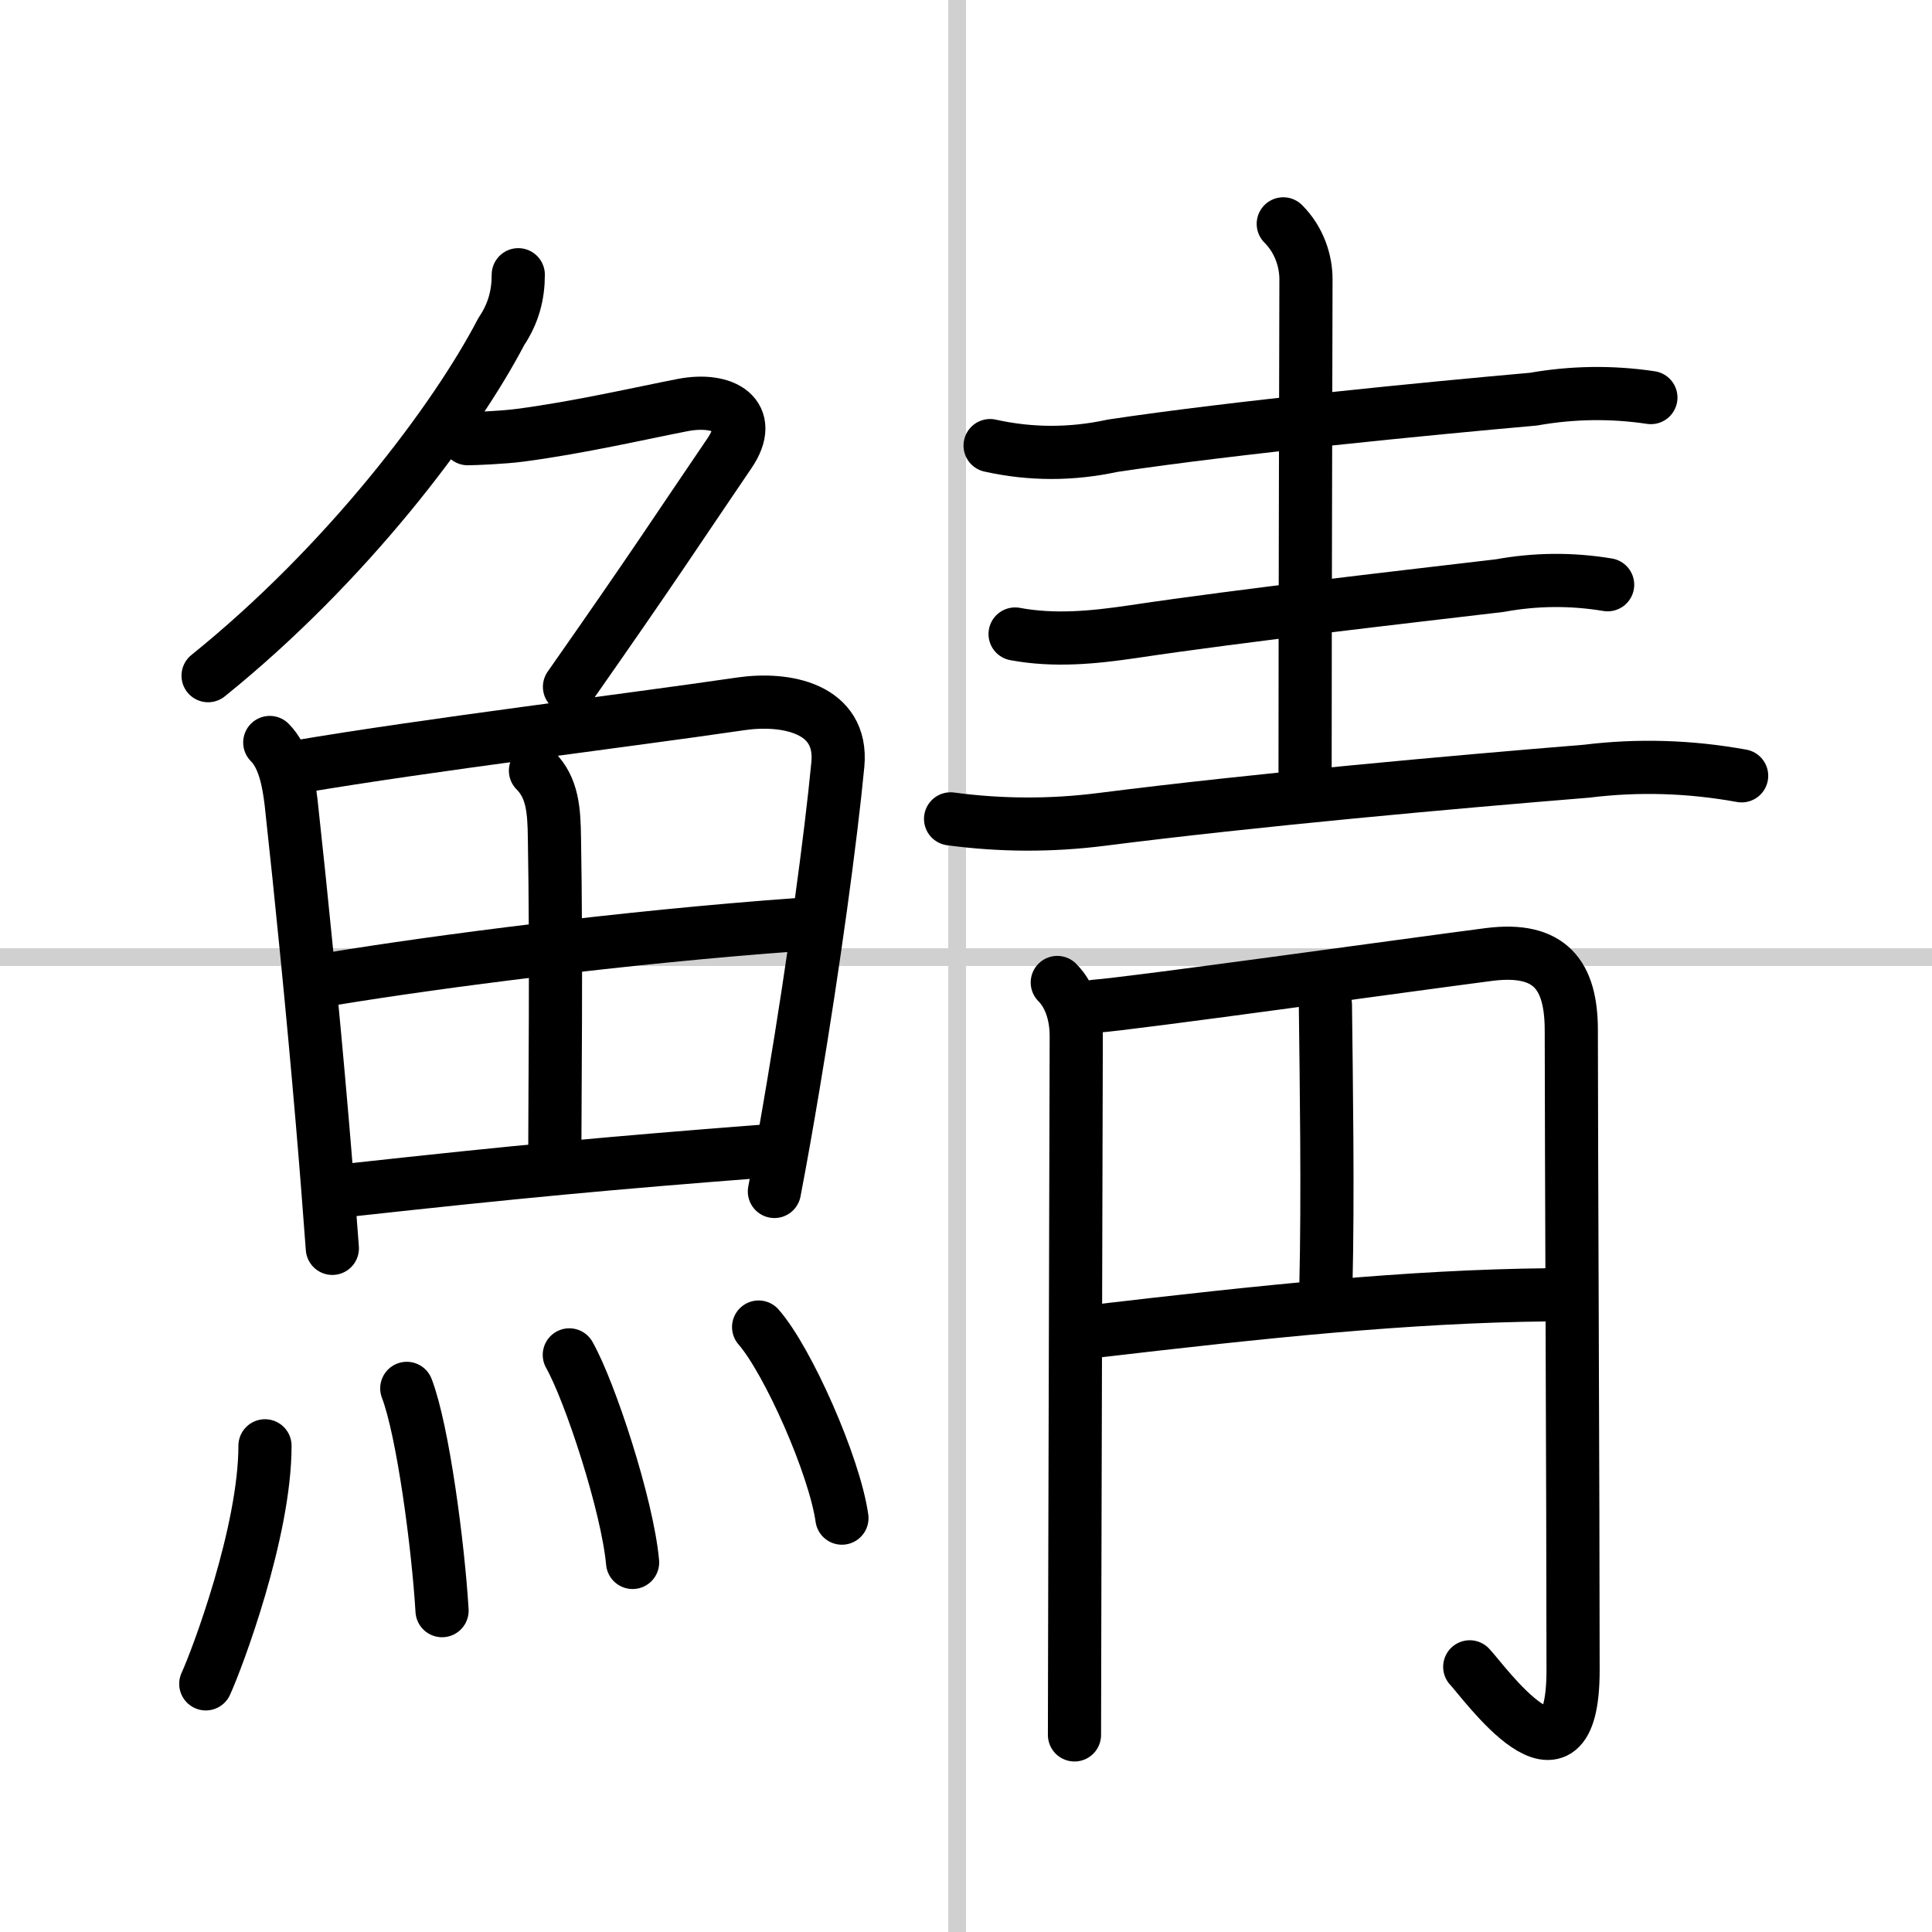
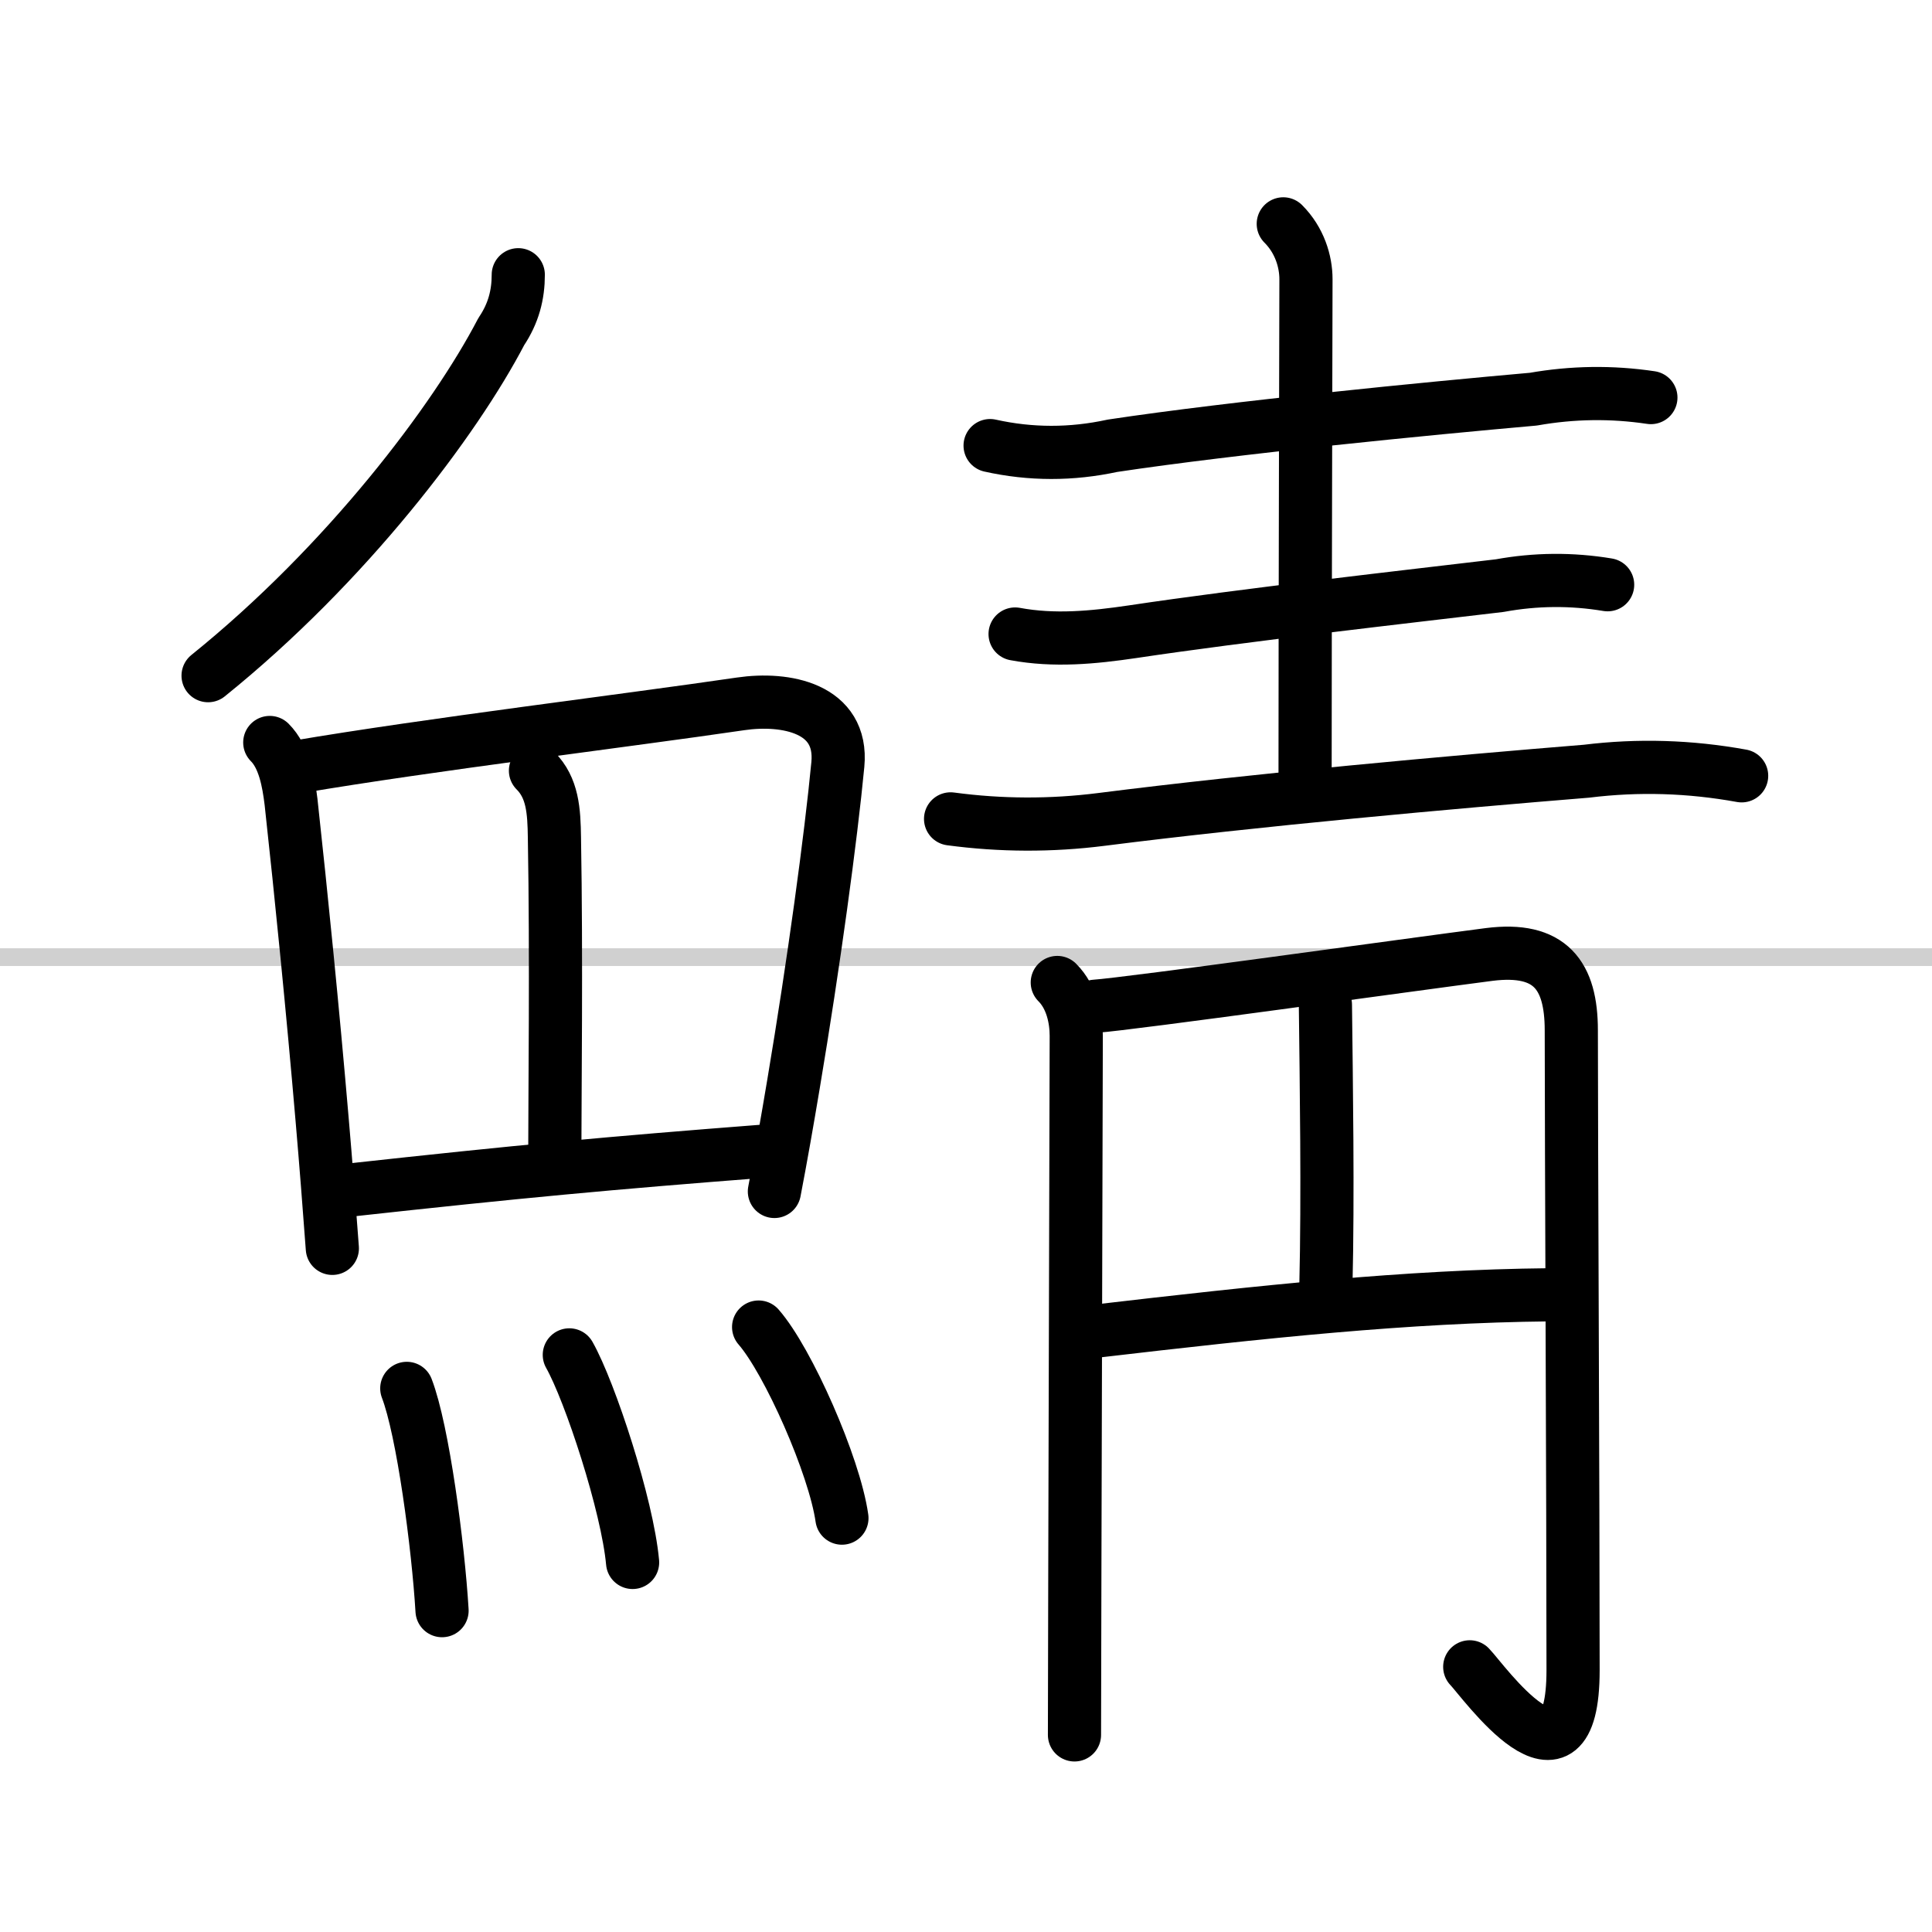
<svg xmlns="http://www.w3.org/2000/svg" width="400" height="400" viewBox="0 0 109 109">
  <rect x="0" y="0" width="109" height="109" fill="#808080" stroke="none" />
  <g fill="none" stroke="#000" stroke-linecap="round" stroke-linejoin="round" stroke-width="3">
    <rect width="100%" height="100%" fill="#fff" stroke="#fff" />
-     <line x1="54" x2="54" y2="109" stroke="#d0d0d0" stroke-width="1" />
    <line x2="109" y1="54" y2="54" stroke="#d0d0d0" stroke-width="1" />
    <path d="m29.24 15.5c0 1.12-0.26 2.17-0.96 3.21-2.61 5.01-8.72 13.11-16.54 19.41" />
-     <path d="m26.39 24.75c0.35 0 2.03-0.07 2.92-0.19 3.27-0.42 7.04-1.29 9.22-1.71 2.3-0.44 4.09 0.58 2.62 2.73-3.05 4.48-4.04 6.06-9.02 13.17" />
    <path d="m15.22 41.89c0.82 0.82 1.06 2.22 1.2 3.35 0.58 5.3 1.23 11.79 1.75 17.88 0.22 2.54 0.41 5.02 0.58 7.31" />
    <path d="m16.76 43.27c7.49-1.27 18.42-2.59 25.03-3.56 2.53-0.37 5.78 0.23 5.48 3.42-0.39 4.1-1.36 11.24-2.5 18.02-0.35 2.09-0.71 4.15-1.08 6.07" />
    <path d="m30.21 43.48c0.97 0.97 1.05 2.26 1.07 3.79 0.12 6.73 0.02 14.77 0.02 18.1" />
-     <path d="m18.69 55.23c5.94-0.98 16.56-2.36 26.25-3.06" />
    <path d="m19.65 67.15c9.66-1.06 14.73-1.53 23.39-2.2" />
-     <path d="m14.95 81.57c0 4.86-2.7 12.04-3.34 13.43" />
    <path d="m22.95 78.33c0.91 2.36 1.77 8.87 1.99 12.54" />
    <path d="m32.12 76.44c1.17 2.07 3.28 8.5 3.57 11.71" />
    <path d="m42.8 74.87c1.66 1.9 4.28 7.82 4.7 10.78" />
    <path d="m55.86 25.14c2.29 0.51 4.59 0.51 6.9 0.01 6.9-1.04 17.88-2.11 23.75-2.63 2.21-0.39 4.42-0.42 6.63-0.09" />
    <path d="m72.4 12.63c0.92 0.92 1.28 2.12 1.28 3.12 0 0.52-0.05 19.6-0.05 28.24" />
    <path d="m57.27 35.77c2.21 0.41 4.39 0.2 6.63-0.13 6.27-0.94 15.57-1.99 20.71-2.6 2.02-0.37 4.05-0.39 6.09-0.05" />
    <path d="m53.63 46.2c2.84 0.38 5.67 0.39 8.51 0.03 8.73-1.11 19.75-2.1 27.37-2.72 2.92-0.36 5.83-0.27 8.75 0.26" />
    <path d="m59.65 55.43c0.83 0.83 1.07 2.07 1.07 3.01 0 0.46-0.05 18.38-0.08 30.31-0.01 4.02-0.02 7.37-0.02 9.13" />
    <path d="m61.79 56.77c1.94-0.13 17.88-2.36 22.22-2.92 3.46-0.44 4.64 1.18 4.64 4.28 0 6.12 0.1 26.5 0.1 36.09 0 7.78-5.11 0.55-5.83-0.18" />
    <path d="m74.777 56.681c0.049 4.354 0.152 10.753 0.028 15.859" />
    <path d="m61.83 75.1c9.42-1.1 17.54-1.97 25.6-2.05" />
  </g>
</svg>